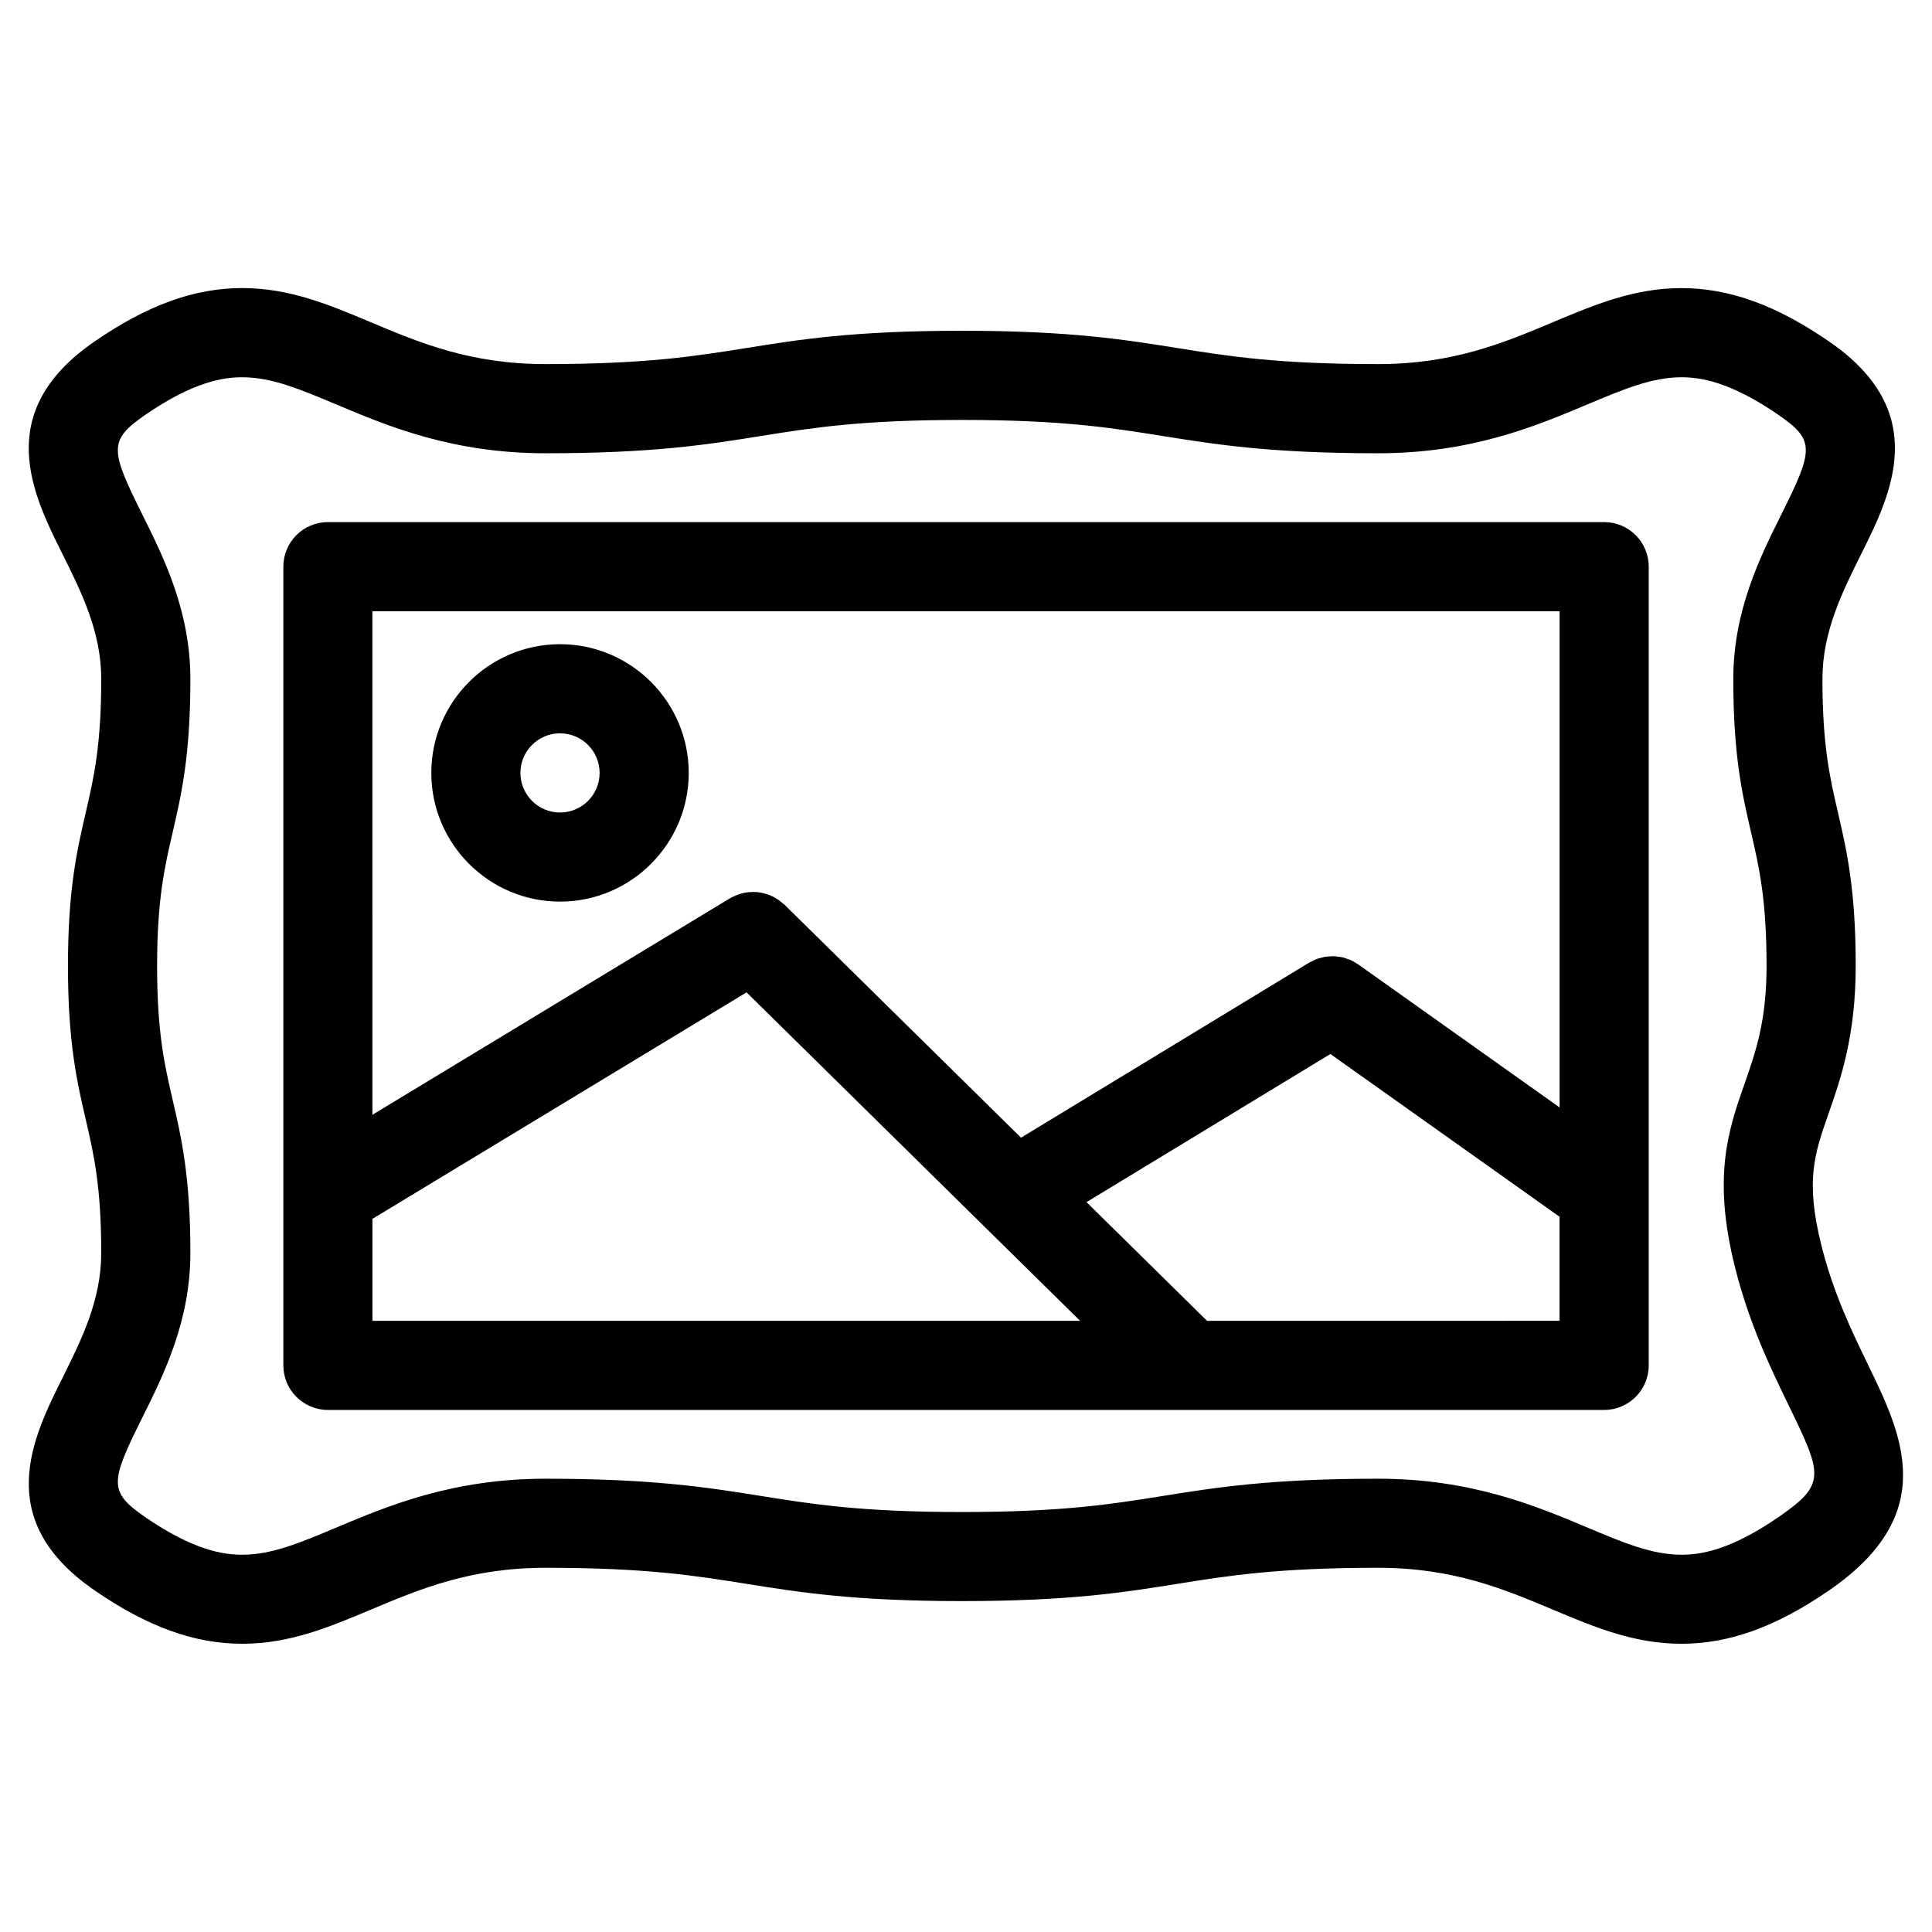
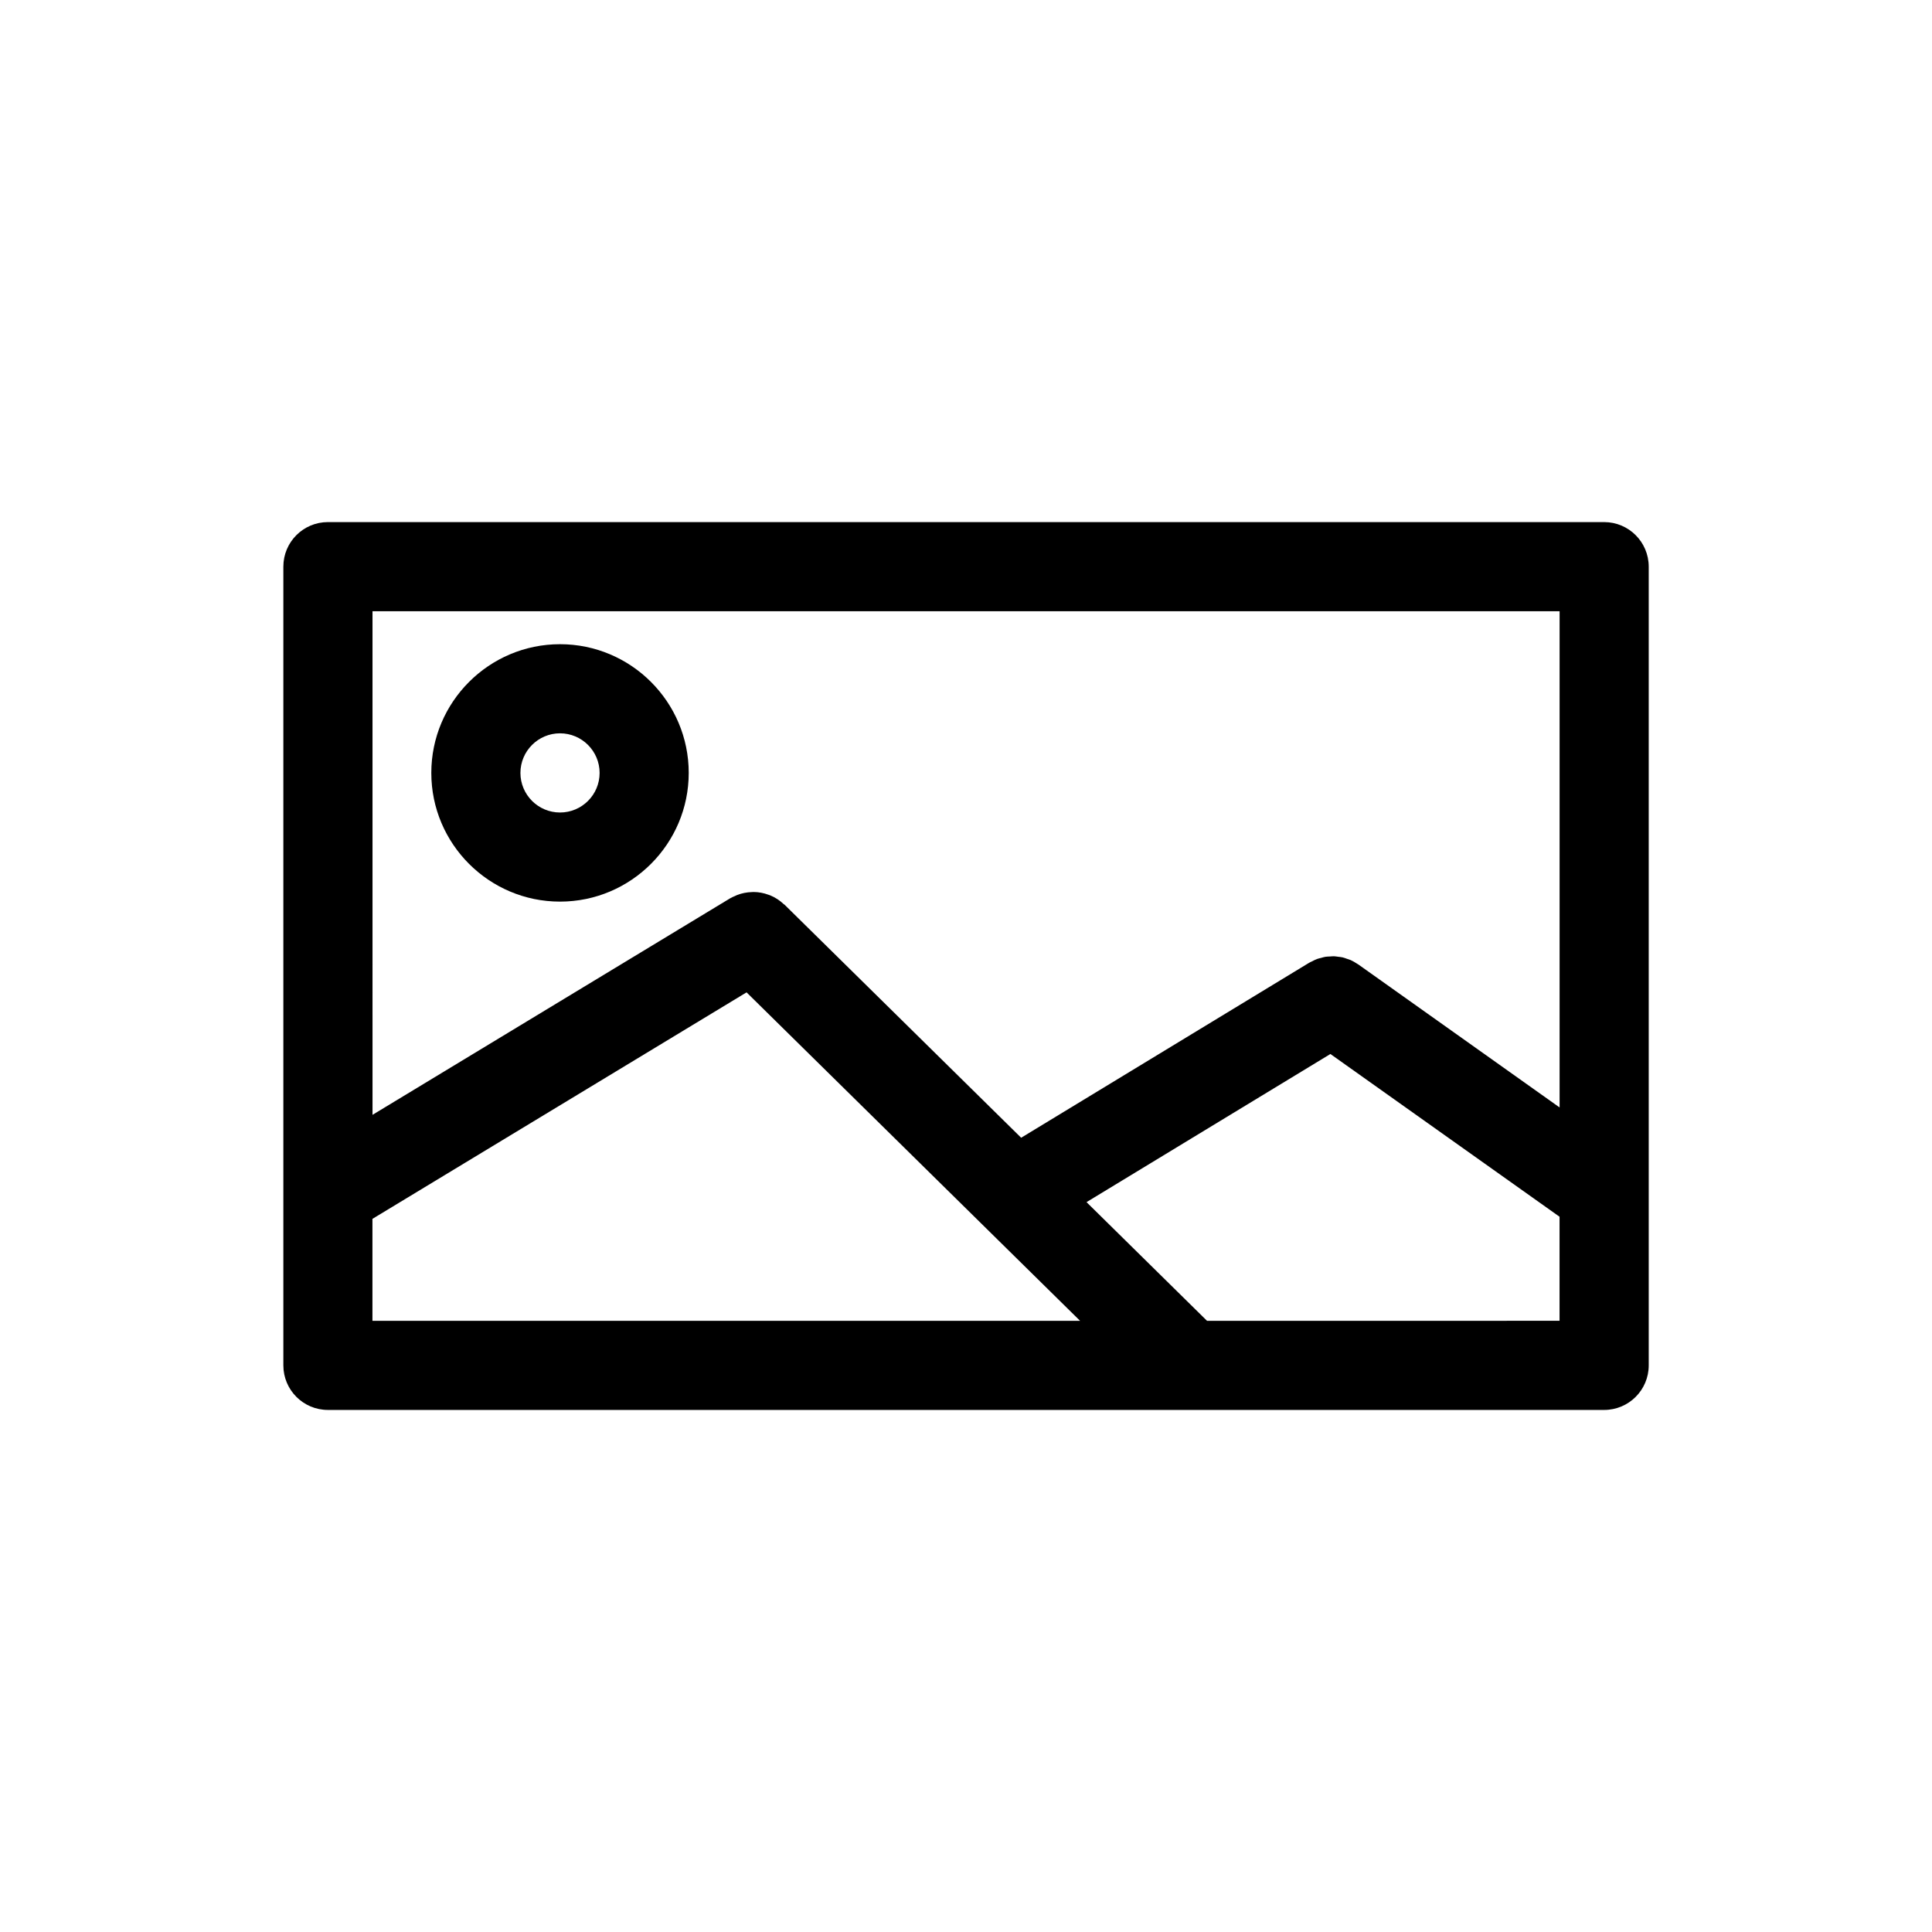
<svg xmlns="http://www.w3.org/2000/svg" fill="#000000" width="800px" height="800px" version="1.1" viewBox="144 144 512 512">
  <g>
-     <path d="m569.11 282.36h-338.21c-6.527 0-11.809 5.281-11.809 11.809v211.67c0 6.519 5.281 11.809 11.809 11.809h338.22c6.519 0 11.809-5.289 11.809-11.809v-211.67c-0.008-6.527-5.289-11.809-11.816-11.809zm-326.41 23.617h314.61v131.51l-53.27-37.848c-0.023-0.016-0.055-0.039-0.078-0.055l-0.031-0.016c-0.086-0.062-0.18-0.094-0.27-0.156-0.551-0.371-1.125-0.707-1.723-0.984-0.332-0.148-0.676-0.234-1.023-0.355-0.379-0.133-0.746-0.285-1.141-0.371-0.387-0.094-0.77-0.117-1.148-0.164-0.379-0.047-0.738-0.117-1.117-0.133-0.363-0.008-0.715 0.031-1.078 0.055-0.41 0.023-0.812 0.023-1.203 0.086-0.371 0.055-0.73 0.172-1.094 0.277-0.379 0.094-0.754 0.164-1.117 0.301-0.496 0.18-0.977 0.441-1.457 0.684-0.195 0.109-0.418 0.172-0.613 0.301l-0.07 0.039-76.289 46.352-62.715-61.773c-0.062-0.062-0.156-0.078-0.219-0.148-1.047-0.984-2.242-1.77-3.543-2.305-0.156-0.062-0.309-0.109-0.465-0.164-1.273-0.473-2.606-0.73-3.961-0.738-0.164 0-0.316 0.016-0.473 0.023-1.34 0.039-2.668 0.293-3.961 0.805-0.164 0.062-0.309 0.148-0.465 0.219-0.449 0.195-0.898 0.371-1.324 0.629l-94.77 57.379-0.004-133.45zm0 188.05v-27.016l99.148-60.023 88.379 87.039zm221.17 0-31.93-31.449 64.629-39.258 60.727 43.129v27.574z" />
-     <path d="m639.07 505.72c-4.289-8.863-9.164-18.902-12.336-31.496-4.375-17.344-1.891-24.434 1.867-35.164 3.195-9.133 7.18-20.5 7.18-39.102 0-20.355-2.402-30.684-4.715-40.676-2.117-9.102-4.102-17.688-4.102-35.344 0-12.492 5.227-22.977 10.281-33.125 7.894-15.848 18.703-37.559-8.461-56.277-14.043-9.676-26.488-14.184-39.188-14.184-12.562 0-23.004 4.394-34.062 9.035-12.973 5.457-26.395 11.098-46.312 11.098-26.648 0-39.598-2.07-53.301-4.266-14.02-2.242-28.512-4.566-57.039-4.566-28.52 0-43.012 2.312-57.031 4.566-13.715 2.188-26.656 4.266-53.301 4.266-19.918 0-33.332-5.644-46.305-11.098-11.051-4.652-21.5-9.047-34.055-9.047-12.691 0-25.137 4.512-39.172 14.184-27.176 18.734-16.367 40.445-8.469 56.293 5.055 10.148 10.281 20.641 10.281 33.133 0 17.664-1.992 26.262-4.102 35.367-2.312 9.996-4.715 20.332-4.715 40.699 0 20.363 2.402 30.691 4.715 40.684 2.109 9.094 4.102 17.688 4.102 35.336 0 12.492-5.227 22.977-10.273 33.117-7.894 15.855-18.703 37.559 8.469 56.285 14.035 9.676 26.48 14.176 39.172 14.176h0.008c12.555 0 23.004-4.394 34.055-9.035 12.973-5.457 26.395-11.098 46.32-11.098 26.648 0 39.598 2.07 53.309 4.266 14.02 2.234 28.512 4.559 57.031 4.559 28.512 0 43.012-2.32 57.023-4.559 13.707-2.195 26.656-4.266 53.301-4.266 19.918 0 33.332 5.644 46.305 11.098 11.059 4.652 21.5 9.035 34.062 9.035 12.684 0 25.137-4.504 39.18-14.191 29.414-20.262 19.254-41.219 10.277-59.703zm-23.699 40.289c-13.012 8.98-20.941 10.012-25.766 10.012-7.793 0-15.344-3.172-24.898-7.195-13.715-5.762-30.789-12.949-55.465-12.949-28.52 0-43.02 2.32-57.031 4.559-13.707 2.195-26.656 4.266-53.293 4.266-26.648 0-39.598-2.07-53.301-4.266-14.02-2.234-28.512-4.559-57.039-4.559-24.688 0-41.754 7.18-55.473 12.949-9.555 4.023-17.105 7.195-24.906 7.195-4.824 0-12.754-1.039-25.773-10.004-9.723-6.707-9.219-9.266-0.73-26.309 5.684-11.406 12.754-25.602 12.754-43.648 0-20.355-2.402-30.684-4.715-40.676-2.109-9.102-4.102-17.688-4.102-35.344 0-17.664 1.992-26.262 4.102-35.367 2.312-9.996 4.715-20.332 4.715-40.699 0-18.051-7.07-32.25-12.754-43.66-8.492-17.051-8.996-19.617 0.73-26.324 13.012-8.973 20.941-10.012 25.766-10.012 7.793 0 15.344 3.172 24.898 7.195 13.715 5.769 30.781 12.949 55.457 12.949 28.52 0 43.012-2.312 57.031-4.566 13.715-2.188 26.656-4.266 53.301-4.266 26.648 0 39.598 2.07 53.301 4.266 14.02 2.242 28.512 4.566 57.039 4.566 24.688 0 41.754-7.18 55.465-12.949 9.566-4.023 17.113-7.195 24.906-7.195 4.824 0 12.754 1.039 25.773 10.004 9.723 6.707 9.219 9.266 0.73 26.309-5.684 11.406-12.754 25.602-12.754 43.648 0 20.355 2.402 30.684 4.715 40.676 2.117 9.102 4.102 17.688 4.102 35.344 0 14.594-2.844 22.703-5.848 31.293-4.219 12.051-8.59 24.52-2.473 48.75 3.769 14.934 9.43 26.633 13.98 36.016 9.125 18.801 10.297 21.215-2.445 29.992z" />
+     <path d="m569.11 282.36h-338.21c-6.527 0-11.809 5.281-11.809 11.809v211.67c0 6.519 5.281 11.809 11.809 11.809h338.22c6.519 0 11.809-5.289 11.809-11.809v-211.67c-0.008-6.527-5.289-11.809-11.816-11.809zm-326.41 23.617h314.61v131.51l-53.27-37.848c-0.023-0.016-0.055-0.039-0.078-0.055c-0.086-0.062-0.18-0.094-0.27-0.156-0.551-0.371-1.125-0.707-1.723-0.984-0.332-0.148-0.676-0.234-1.023-0.355-0.379-0.133-0.746-0.285-1.141-0.371-0.387-0.094-0.77-0.117-1.148-0.164-0.379-0.047-0.738-0.117-1.117-0.133-0.363-0.008-0.715 0.031-1.078 0.055-0.41 0.023-0.812 0.023-1.203 0.086-0.371 0.055-0.73 0.172-1.094 0.277-0.379 0.094-0.754 0.164-1.117 0.301-0.496 0.18-0.977 0.441-1.457 0.684-0.195 0.109-0.418 0.172-0.613 0.301l-0.07 0.039-76.289 46.352-62.715-61.773c-0.062-0.062-0.156-0.078-0.219-0.148-1.047-0.984-2.242-1.77-3.543-2.305-0.156-0.062-0.309-0.109-0.465-0.164-1.273-0.473-2.606-0.73-3.961-0.738-0.164 0-0.316 0.016-0.473 0.023-1.34 0.039-2.668 0.293-3.961 0.805-0.164 0.062-0.309 0.148-0.465 0.219-0.449 0.195-0.898 0.371-1.324 0.629l-94.77 57.379-0.004-133.45zm0 188.05v-27.016l99.148-60.023 88.379 87.039zm221.17 0-31.93-31.449 64.629-39.258 60.727 43.129v27.574z" />
    <path d="m292.41 314.72c-18.805 0-34.109 15.293-34.109 34.109 0 18.812 15.305 34.109 34.109 34.109 18.805 0 34.109-15.305 34.109-34.109 0-18.809-15.293-34.109-34.109-34.109zm0 44.602c-5.785 0-10.492-4.707-10.492-10.492 0-5.785 4.707-10.492 10.492-10.492s10.492 4.707 10.492 10.492c0.004 5.785-4.695 10.492-10.492 10.492z" />
  </g>
</svg>